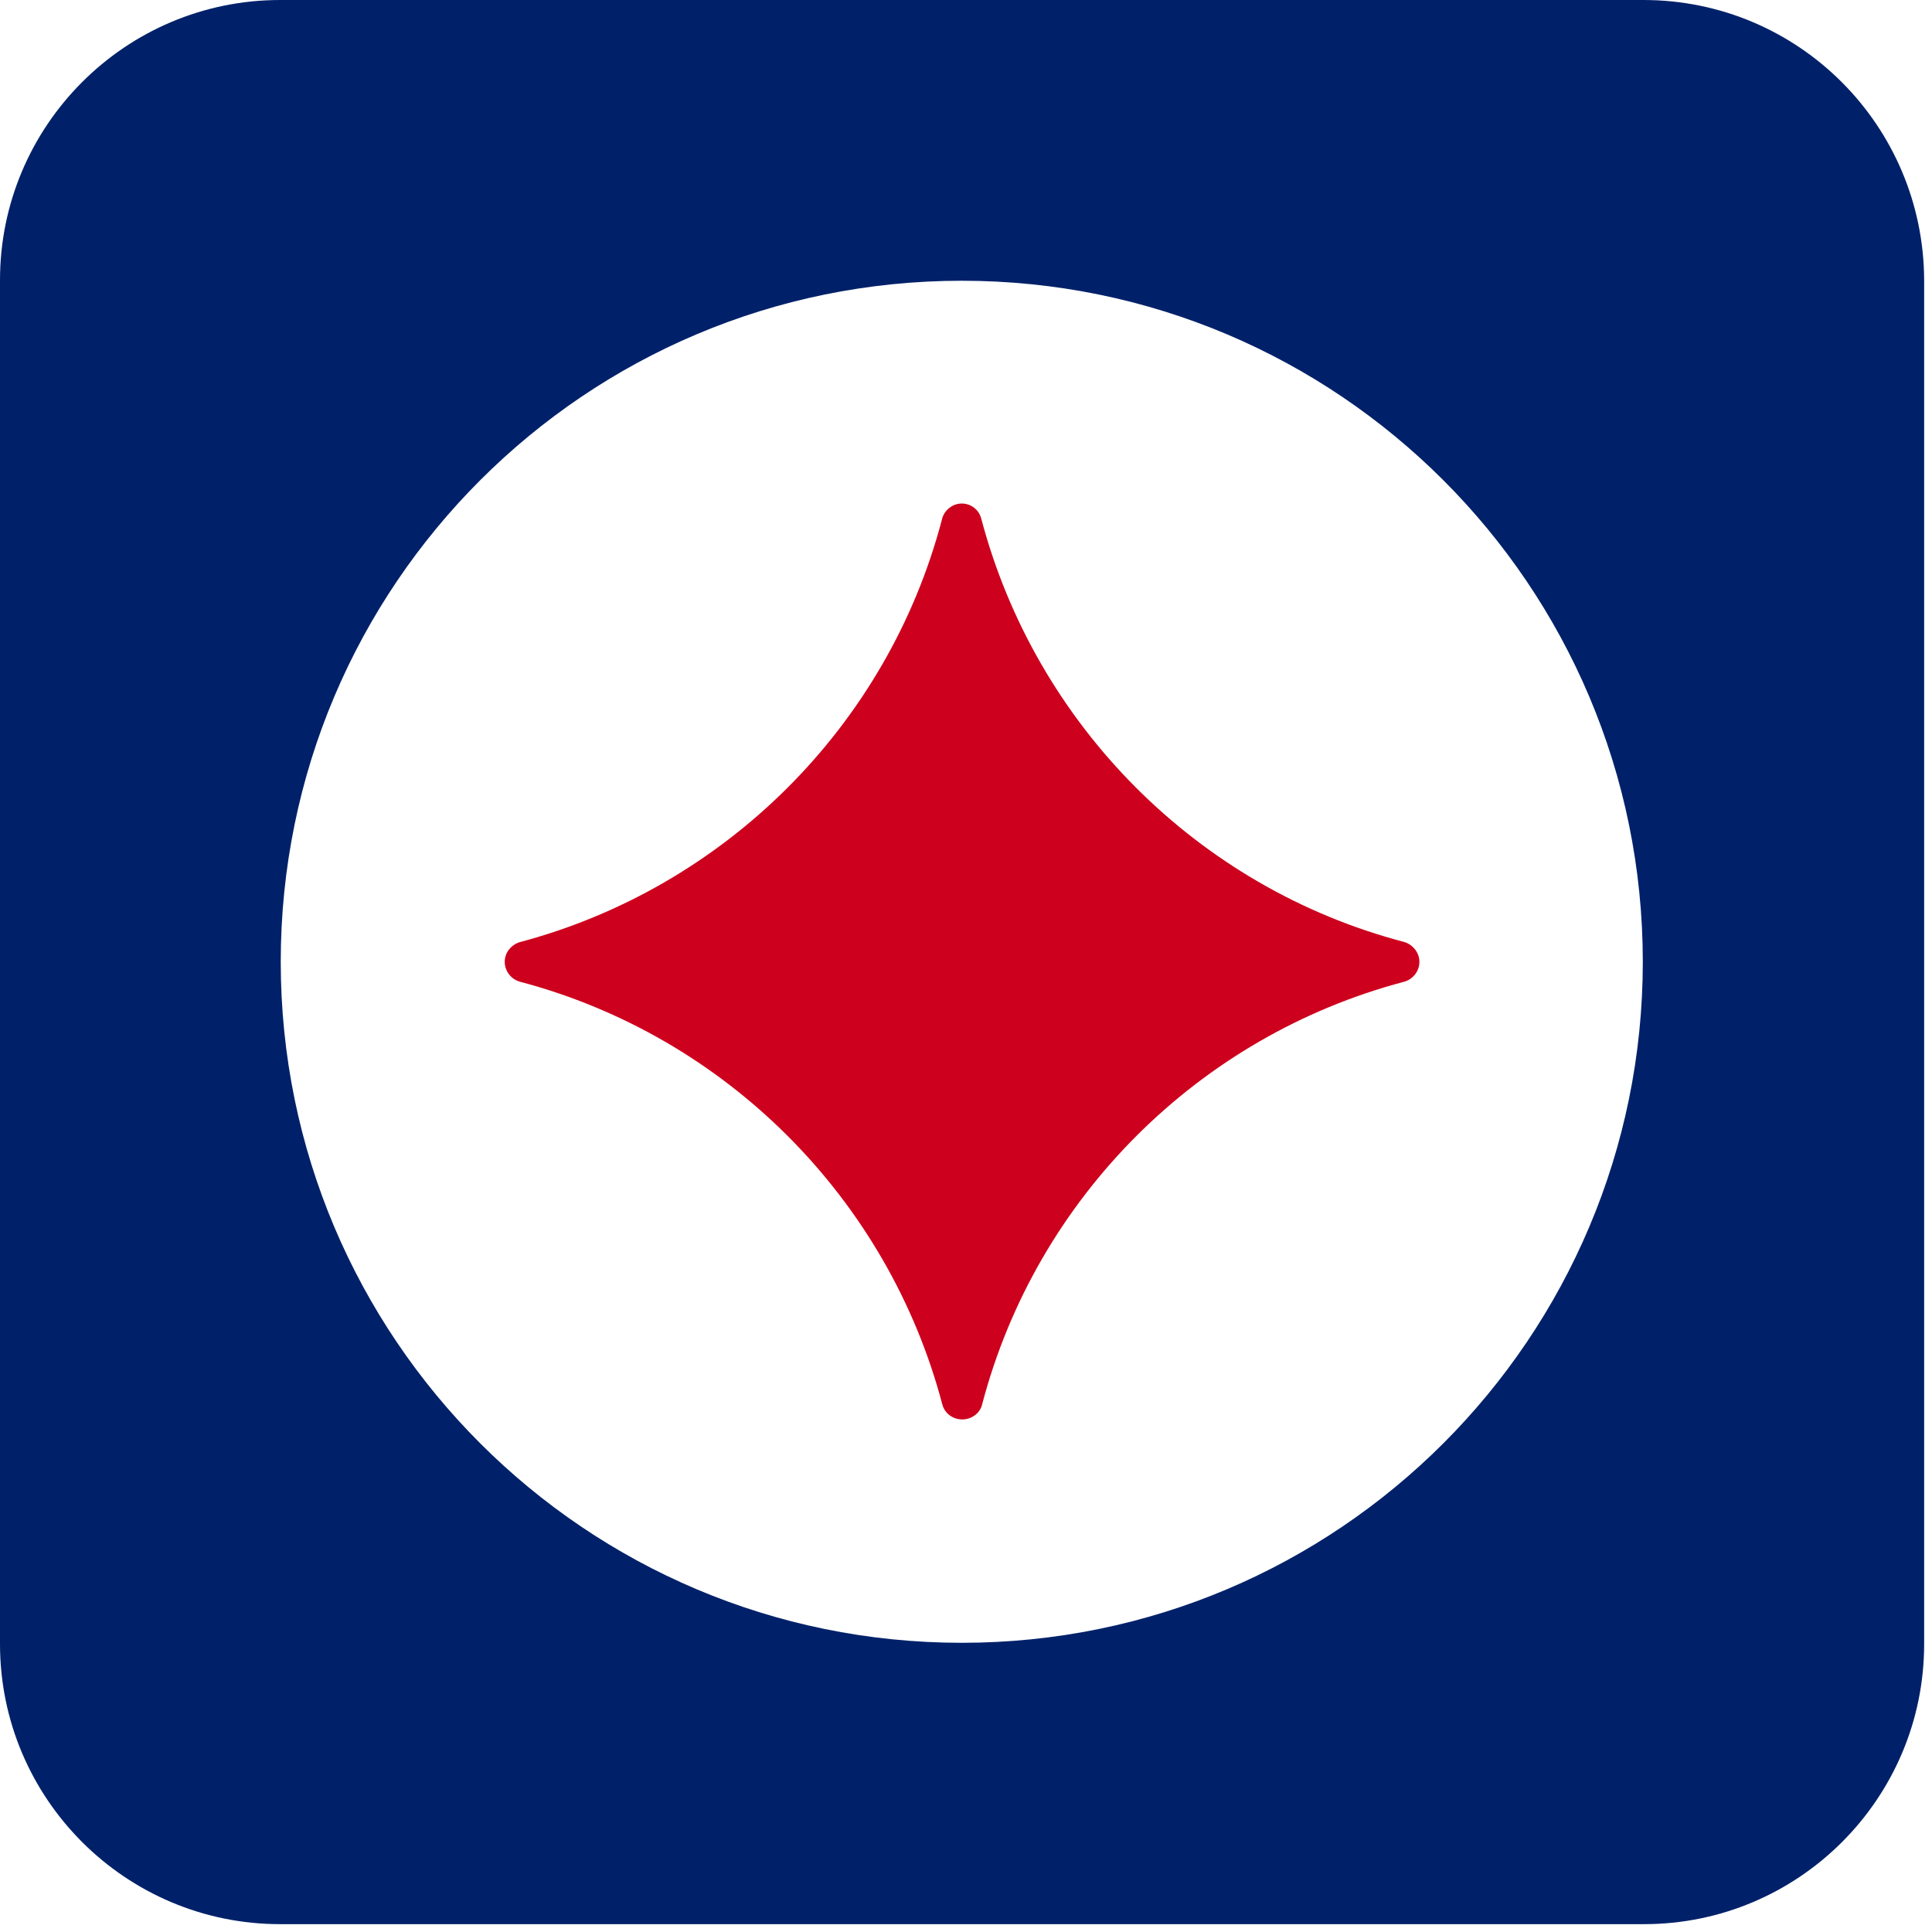
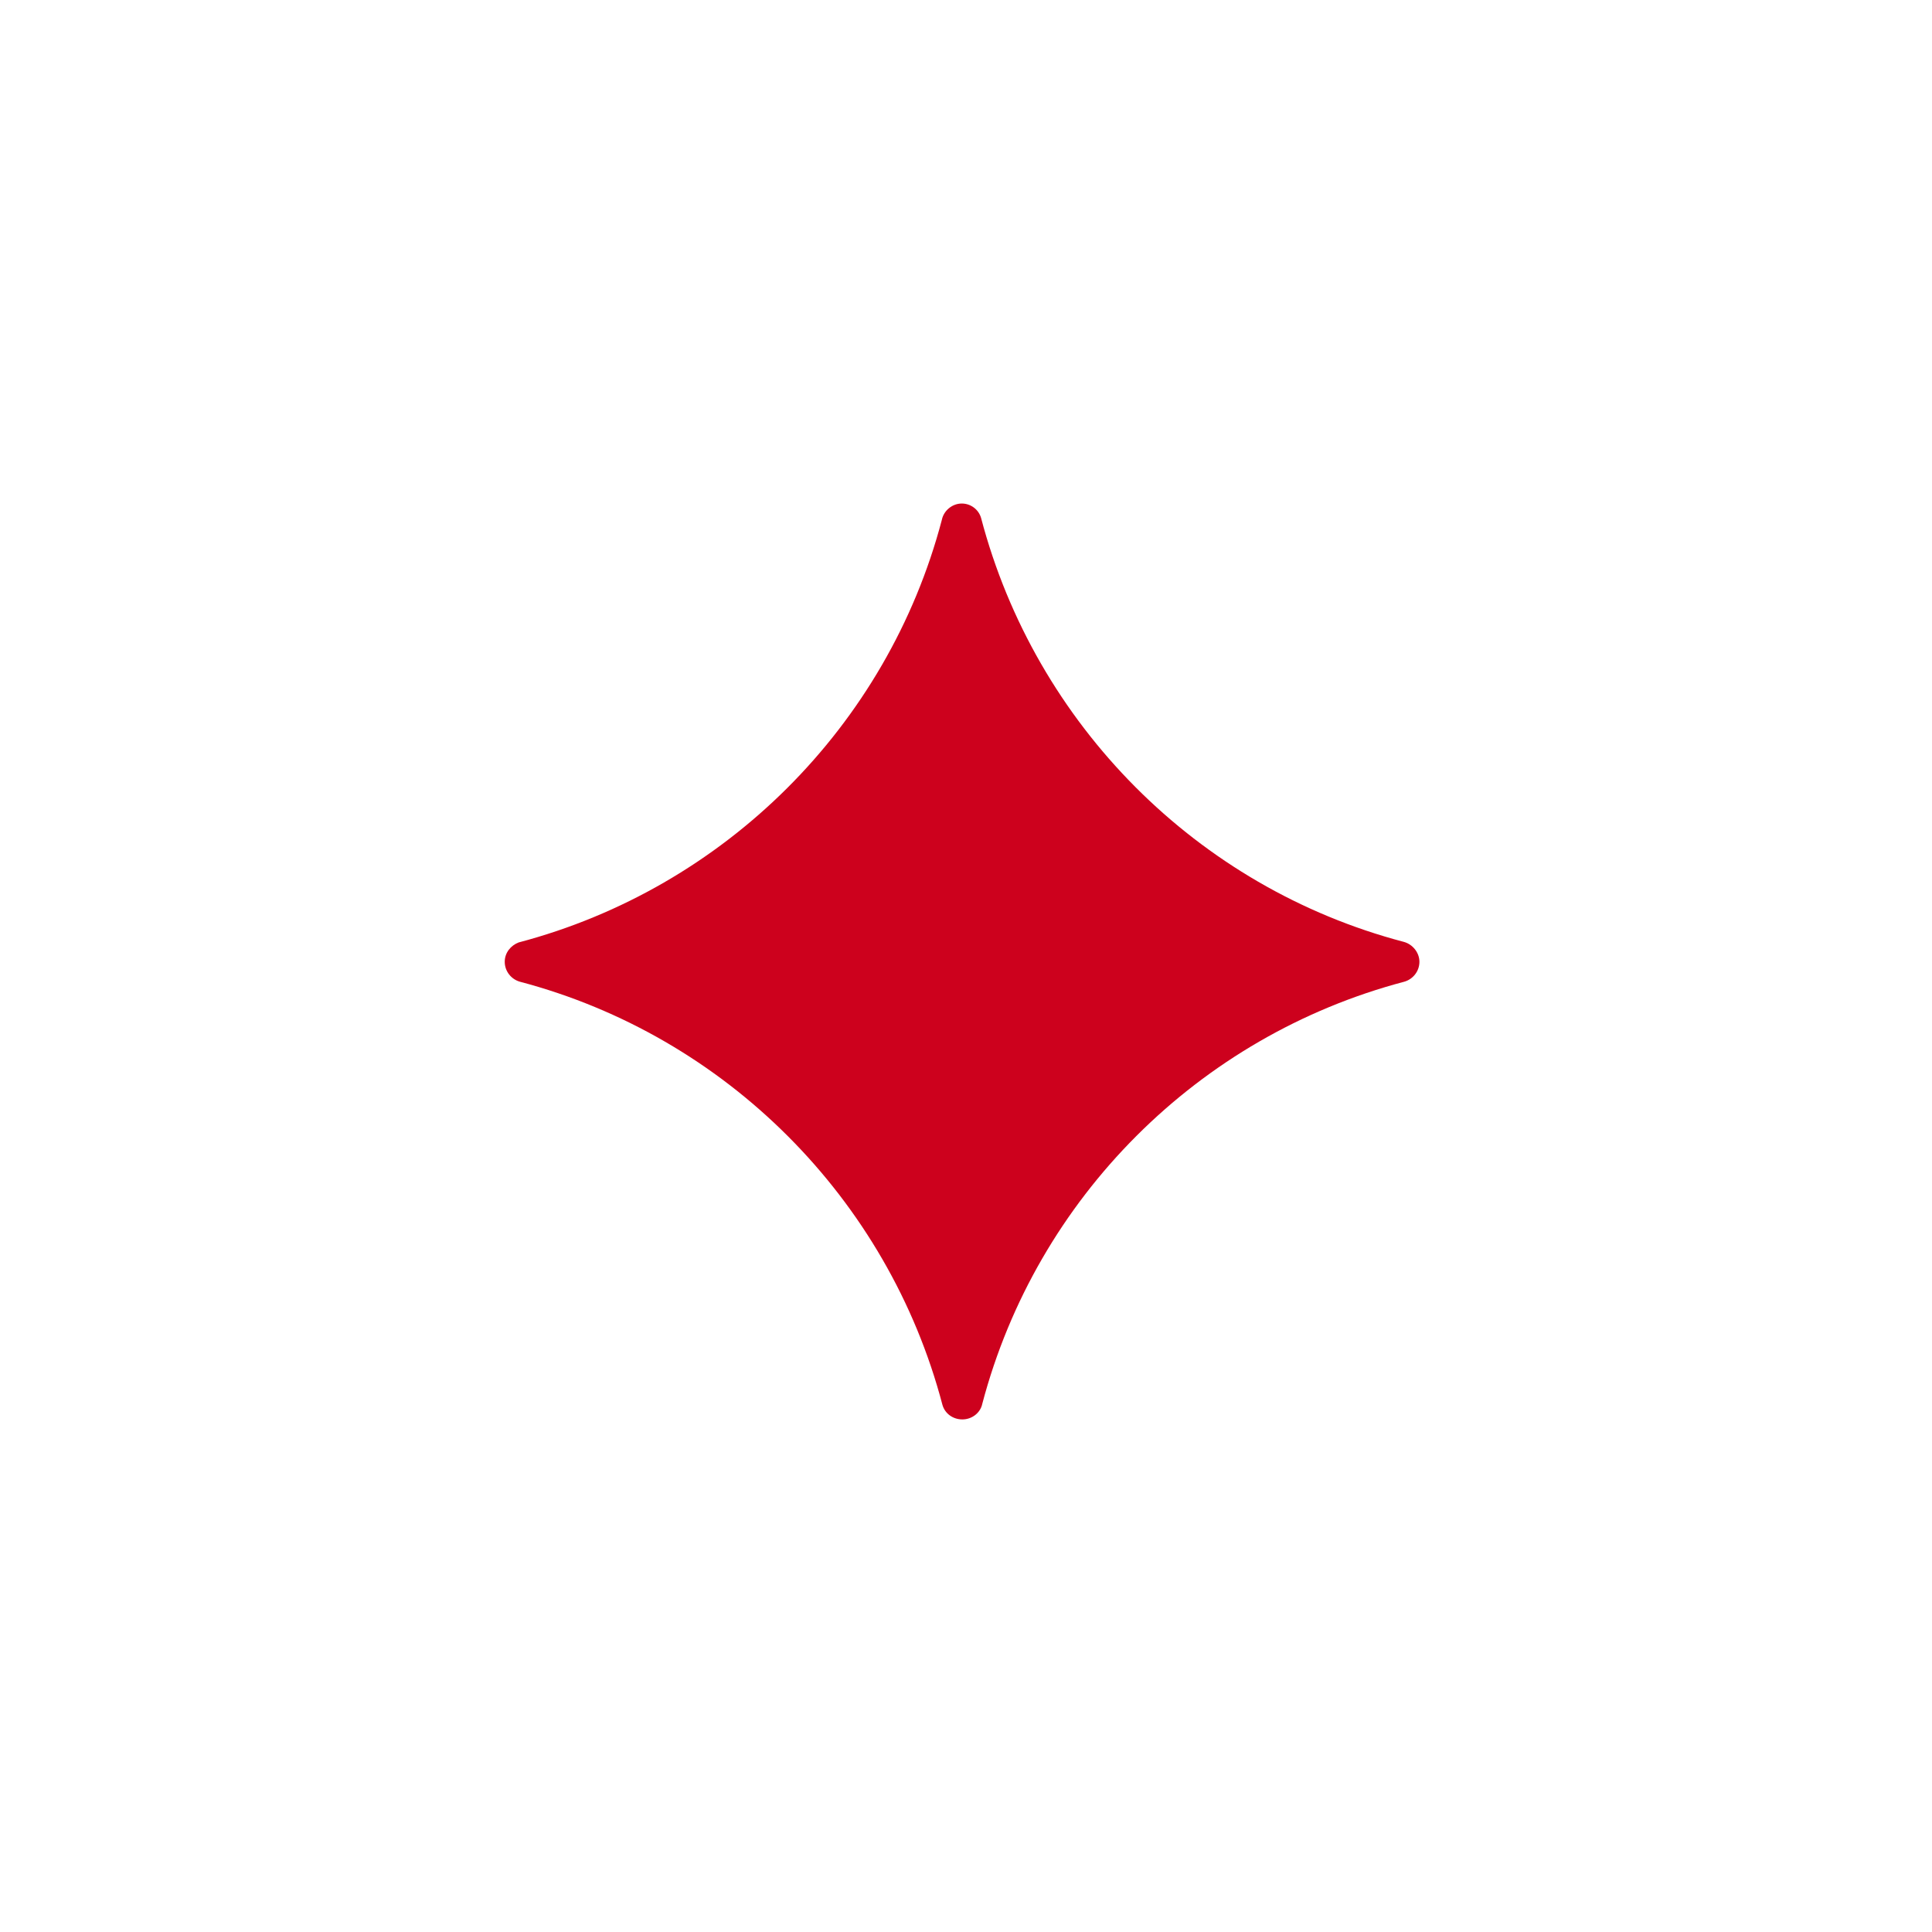
<svg xmlns="http://www.w3.org/2000/svg" width="300px" height="300px" version="1.1" id="Layer_1" x="0px" y="0px" viewBox="0 0 32 32" style="enable-background:new 0 0 32 32;" xml:space="preserve">
  <style type="text/css">
	.st0{fill:#002169;}
	.st1{fill:#CD011D;}
</style>
  <g>
    <g>
      <g>
-         <path class="st0" d="M27.22,0H4.64C2.08,0,0,2.08,0,4.64v22.59c0,2.56,2.08,4.64,4.64,4.64h22.59c2.56,0,4.64-2.08,4.64-4.64     V4.64C31.86,2.08,29.79,0,27.22,0z M15.93,27.21c-6.23,0-11.28-5.05-11.28-11.28C4.65,9.7,9.7,4.65,15.93,4.65     c6.23,0,11.28,5.05,11.28,11.28C27.21,22.16,22.16,27.21,15.93,27.21z" />
        <path class="st1" d="M23.25,15.6c-3.42-0.9-6.1-3.6-7-7.02c-0.04-0.14-0.17-0.24-0.32-0.24c-0.16,0-0.3,0.12-0.33,0.27     c-0.9,3.42-3.6,6.1-7.01,7c-0.13,0.05-0.23,0.17-0.23,0.32c0,0.16,0.11,0.29,0.25,0.33c3.41,0.9,6.1,3.59,7,7.01     c0.04,0.14,0.17,0.24,0.33,0.24c0.16,0,0.3-0.11,0.33-0.26c0.9-3.41,3.58-6.09,6.99-6.99c0.14-0.04,0.25-0.17,0.25-0.33     C23.51,15.78,23.4,15.64,23.25,15.6z" />
      </g>
    </g>
  </g>
</svg>